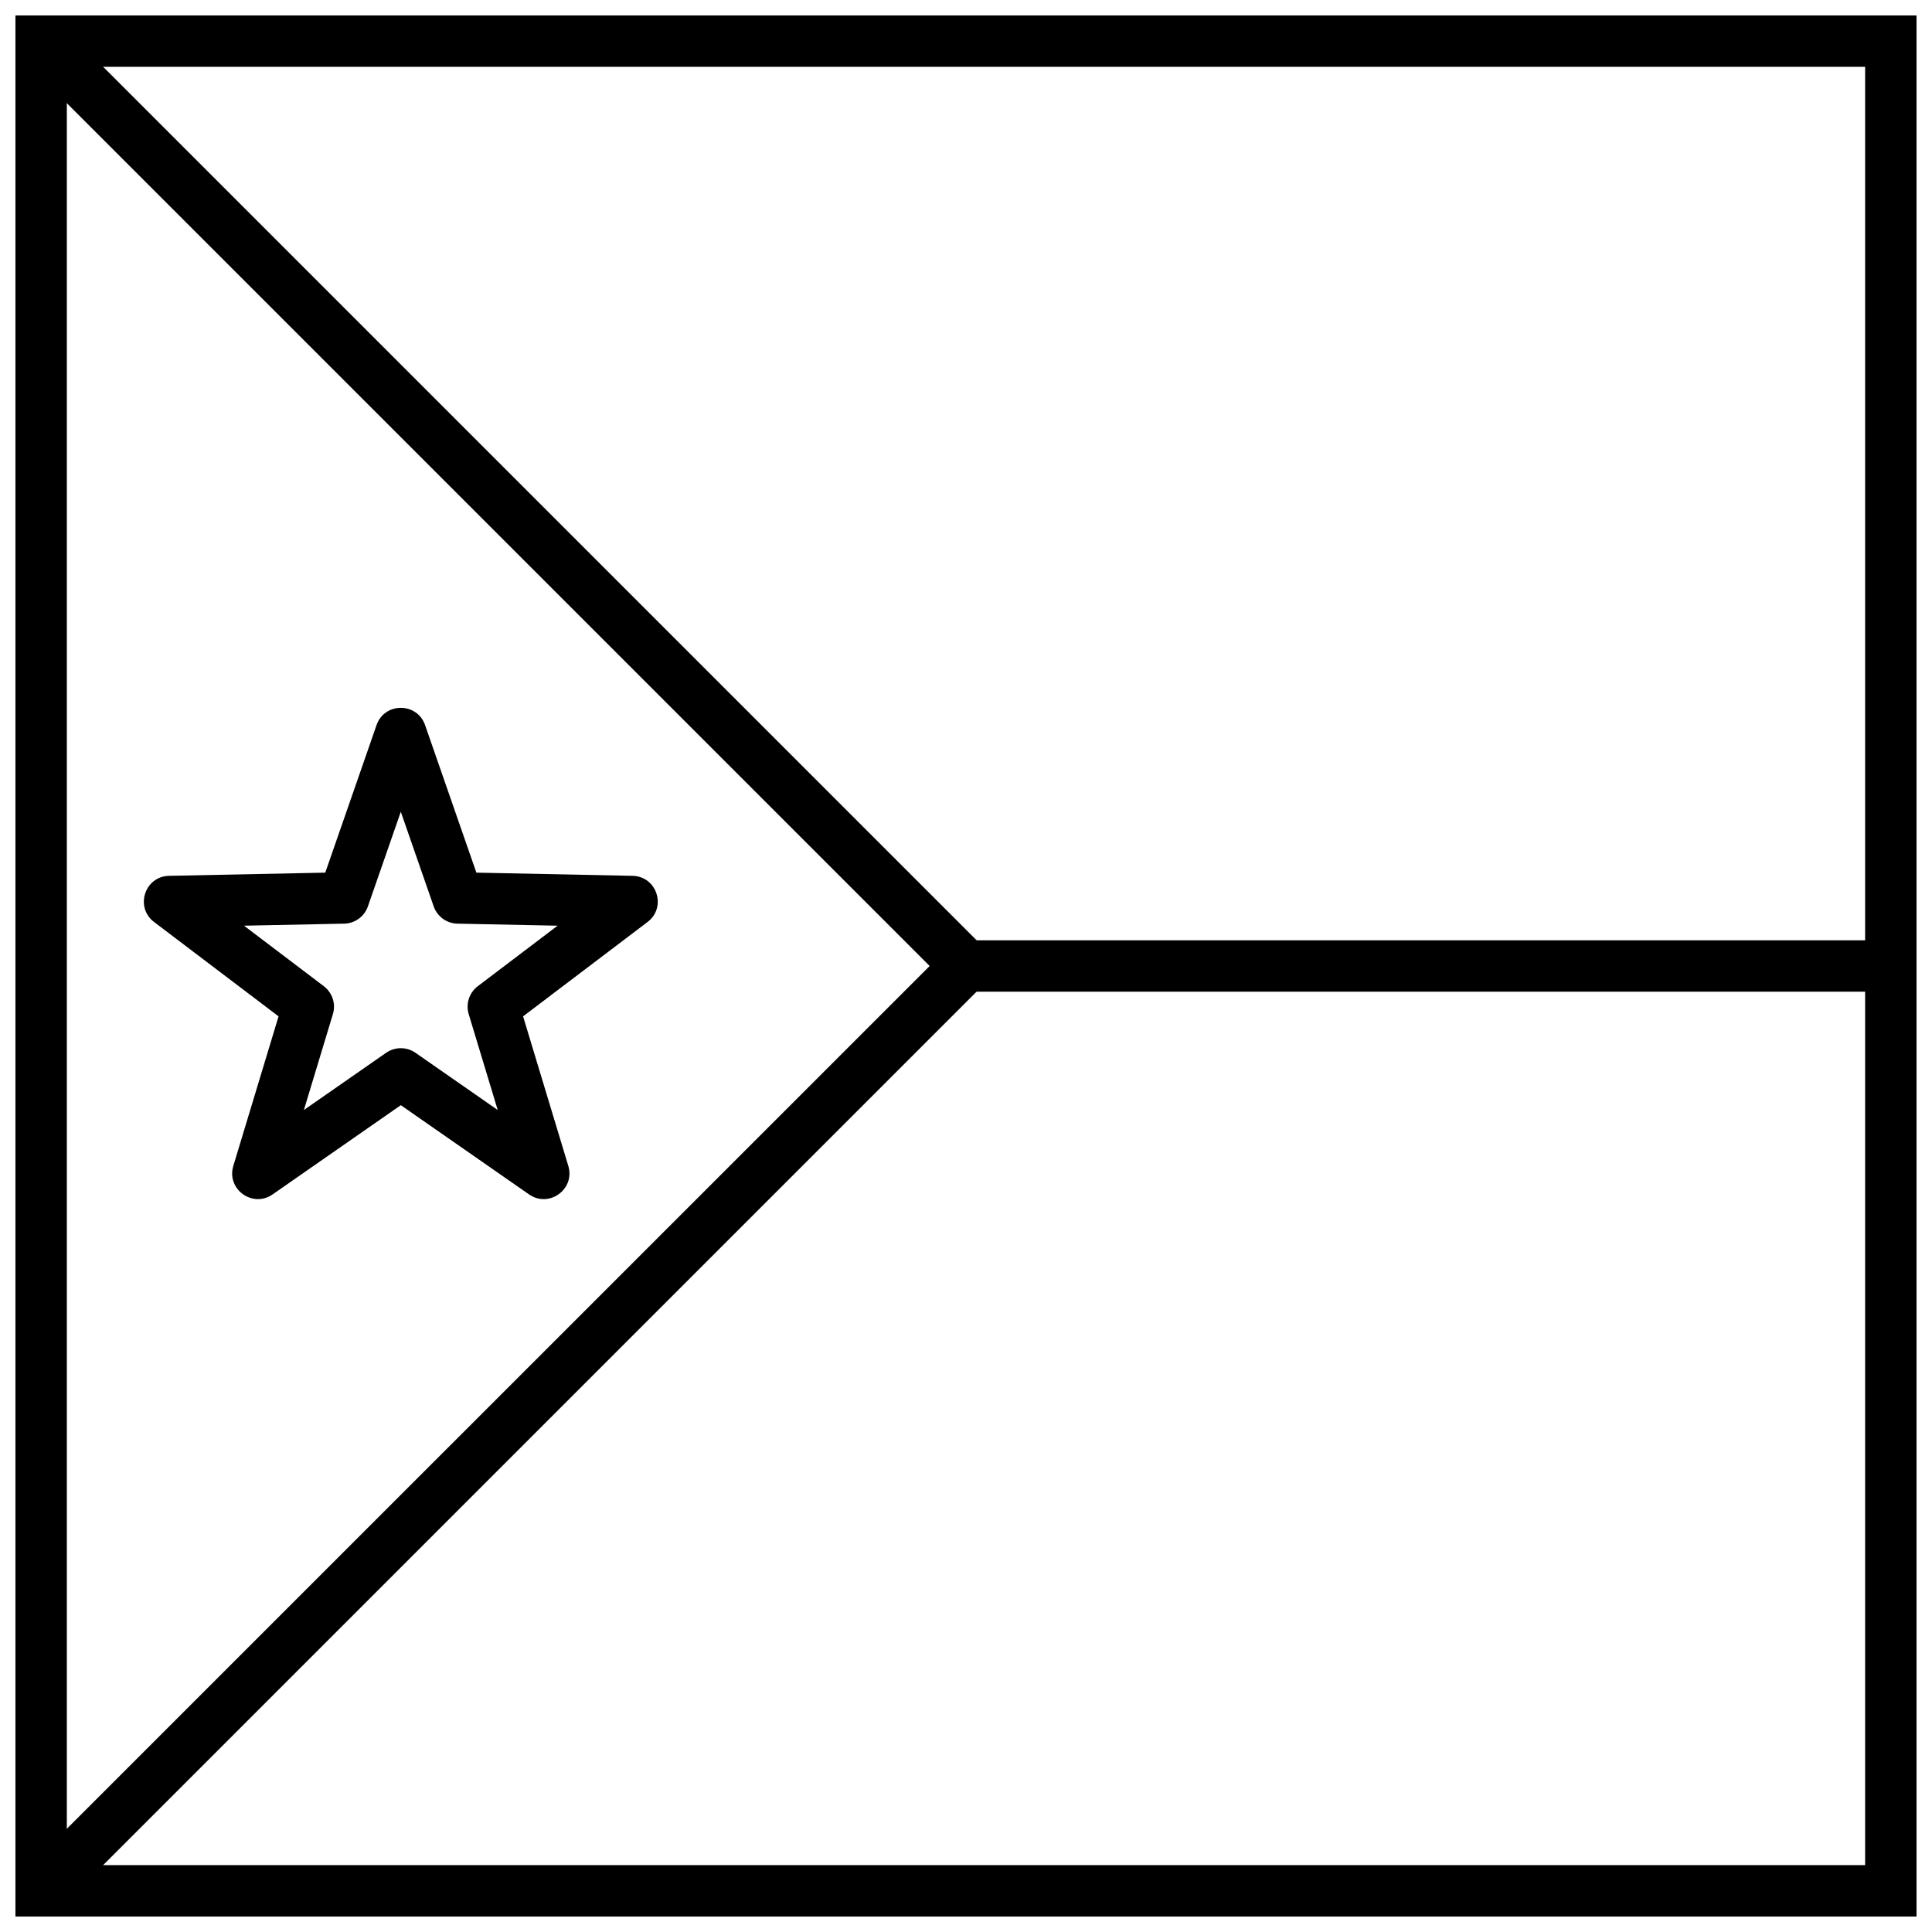
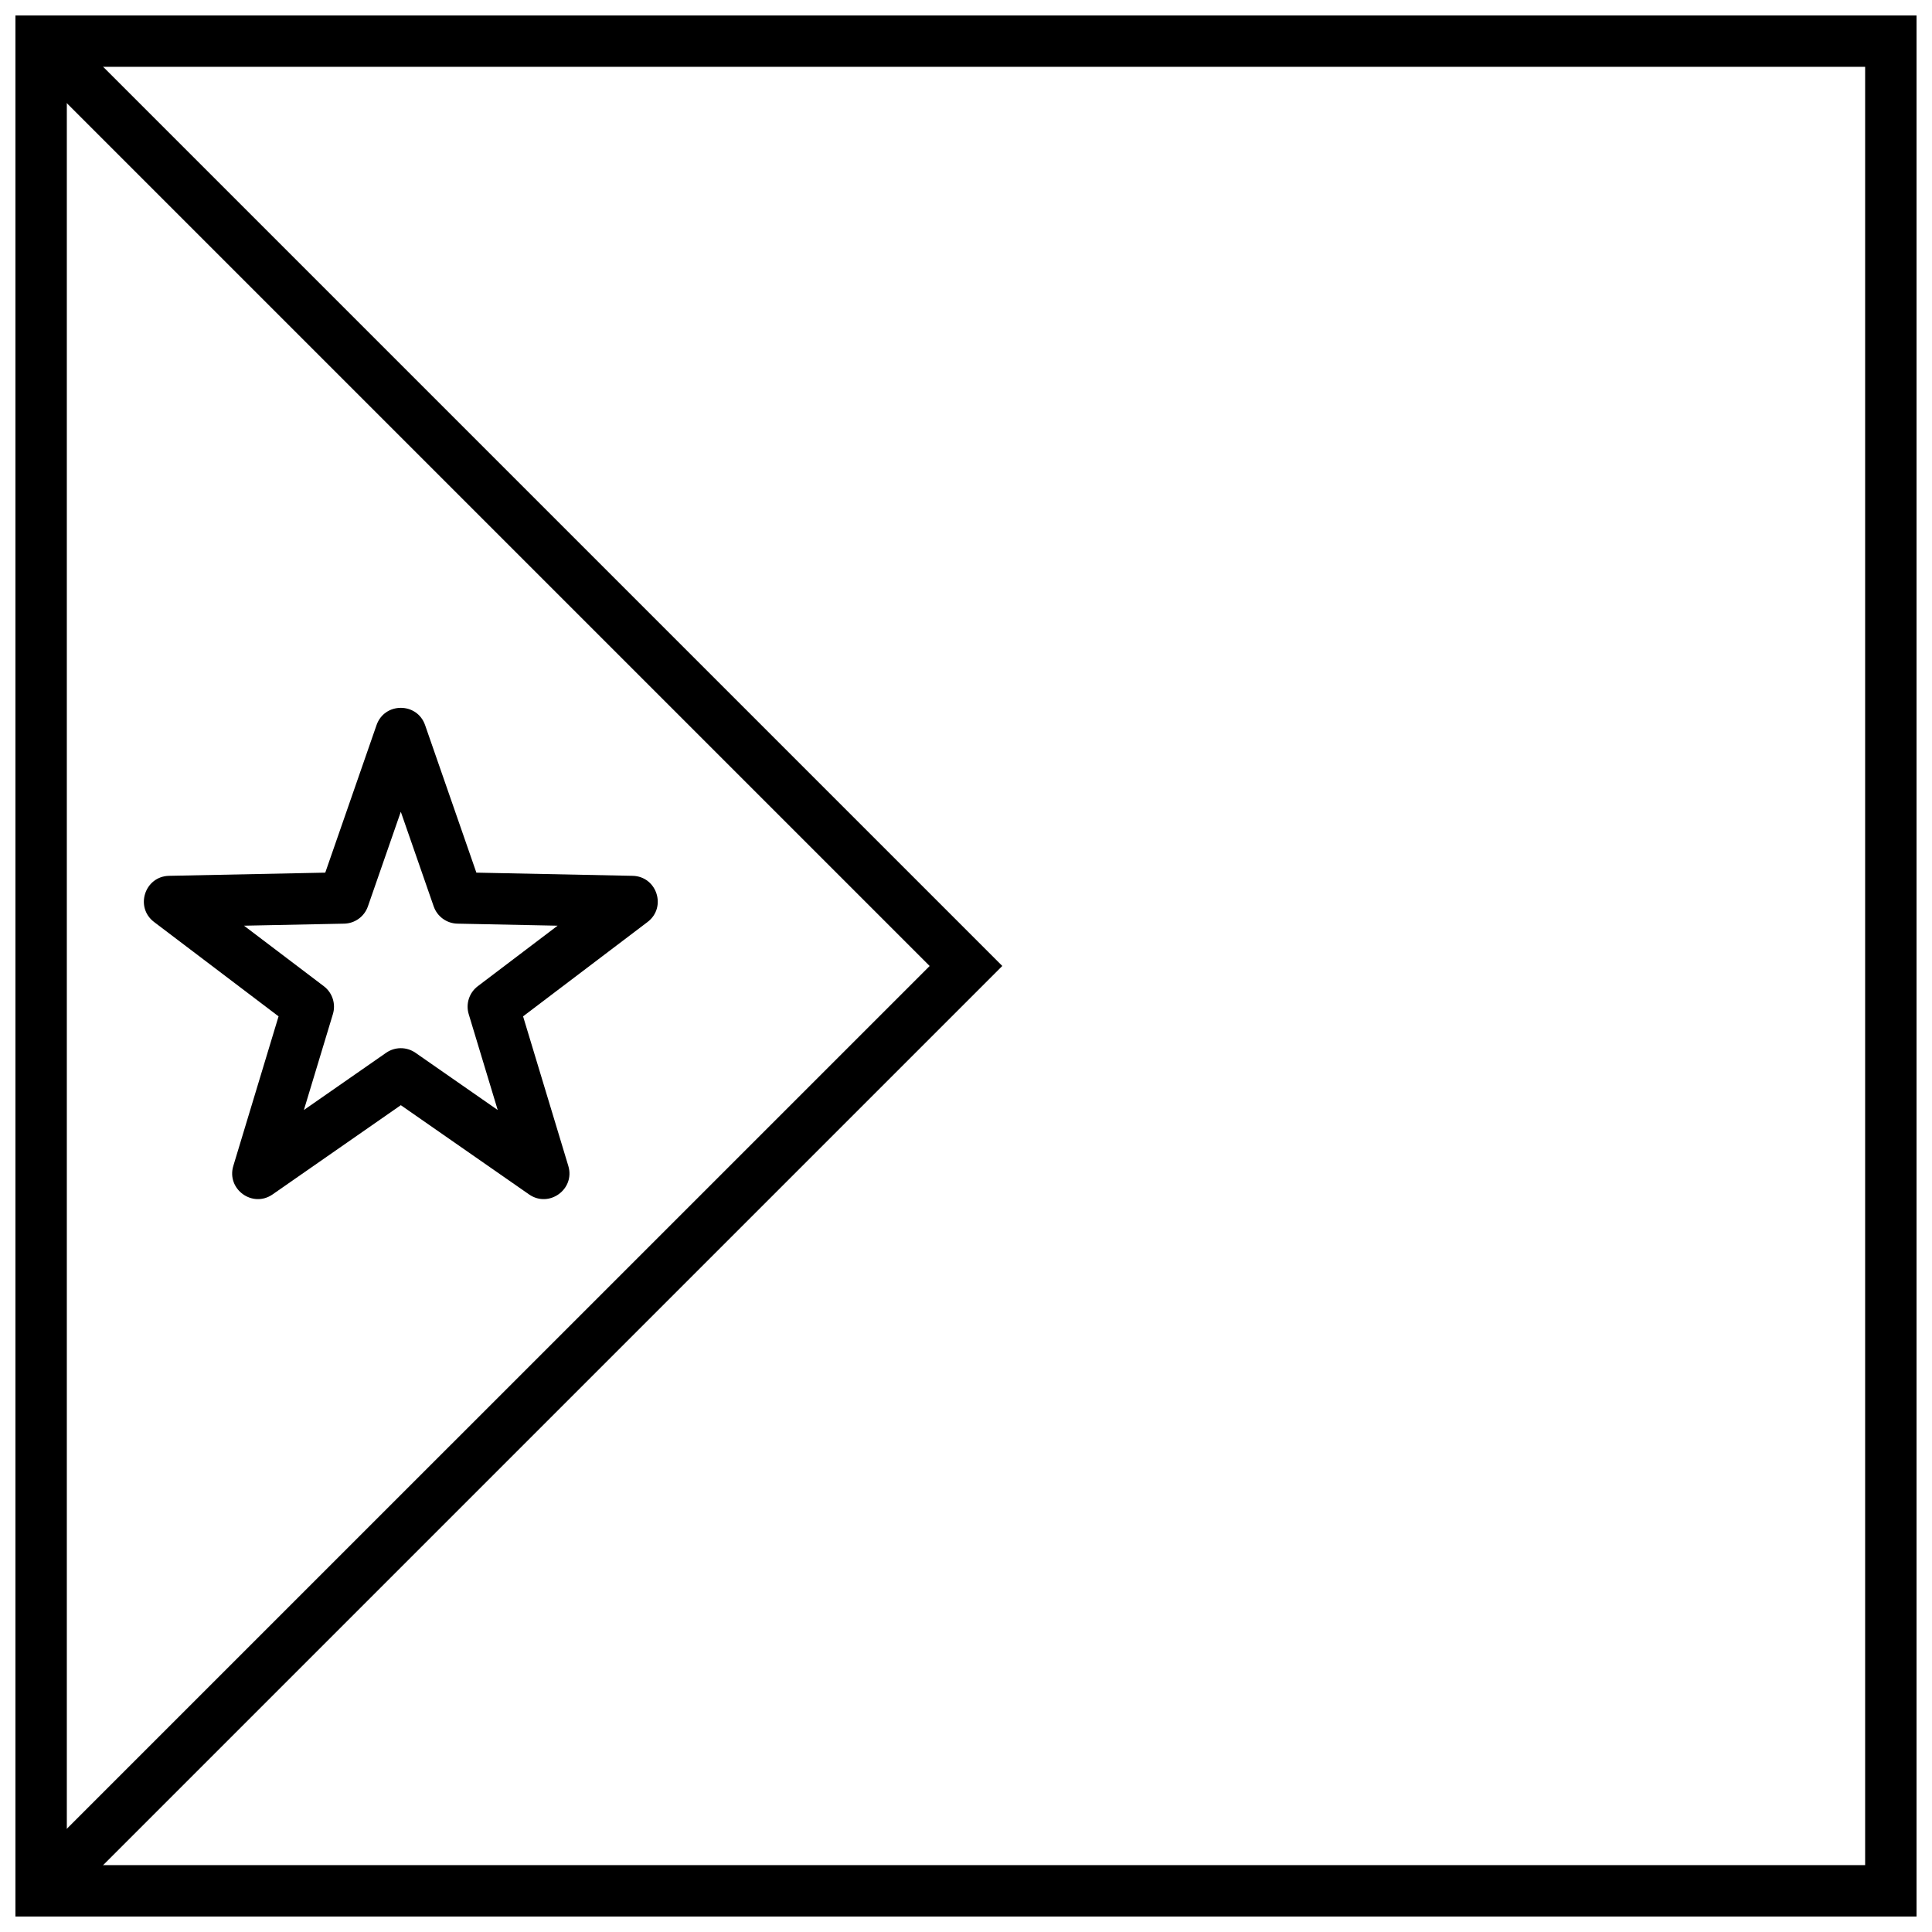
<svg xmlns="http://www.w3.org/2000/svg" width="800px" height="800px" version="1.1" viewBox="144 144 512 512">
  <defs>
    <clipPath id="a">
      <path d="m148.09 148.09h503.81v503.81h-503.81z" />
    </clipPath>
  </defs>
  <path d="m390.37 400-240.29-240.29 9.629-9.629 249.91 249.91-249.91 249.91-9.629-9.629z" />
-   <path d="m400 406.81v-13.617h245.09v13.617z" />
  <g clip-path="url(#a)">
    <path d="m161.71 161.71v476.57h476.57v-476.57zm490.19-13.617v503.81h-503.81v-503.81z" />
  </g>
  <path d="m246.33 423c2.336-1.625 5.441-1.625 7.777 0l21.793 15.164-7.688-25.41c-0.824-2.727 0.133-5.676 2.402-7.398l21.156-16.039-26.543-0.539c-2.848-0.059-5.356-1.883-6.293-4.574l-8.715-25.074-8.719 25.074c-0.934 2.691-3.445 4.516-6.293 4.574l-26.543 0.539 21.156 16.039c2.269 1.723 3.227 4.672 2.402 7.398l-7.688 25.41zm-30.09 37.531c-5.301 3.688-12.277-1.383-10.406-7.562l11.988-39.625-32.992-25.008c-5.141-3.902-2.477-12.102 3.977-12.234l41.391-0.844 13.59-39.102c2.121-6.098 10.742-6.098 12.863 0l13.594 39.102 41.387 0.844c6.453 0.133 9.121 8.332 3.977 12.234l-32.988 25.008 11.984 39.625c1.871 6.18-5.106 11.25-10.402 7.562l-33.98-23.648z" />
</svg>